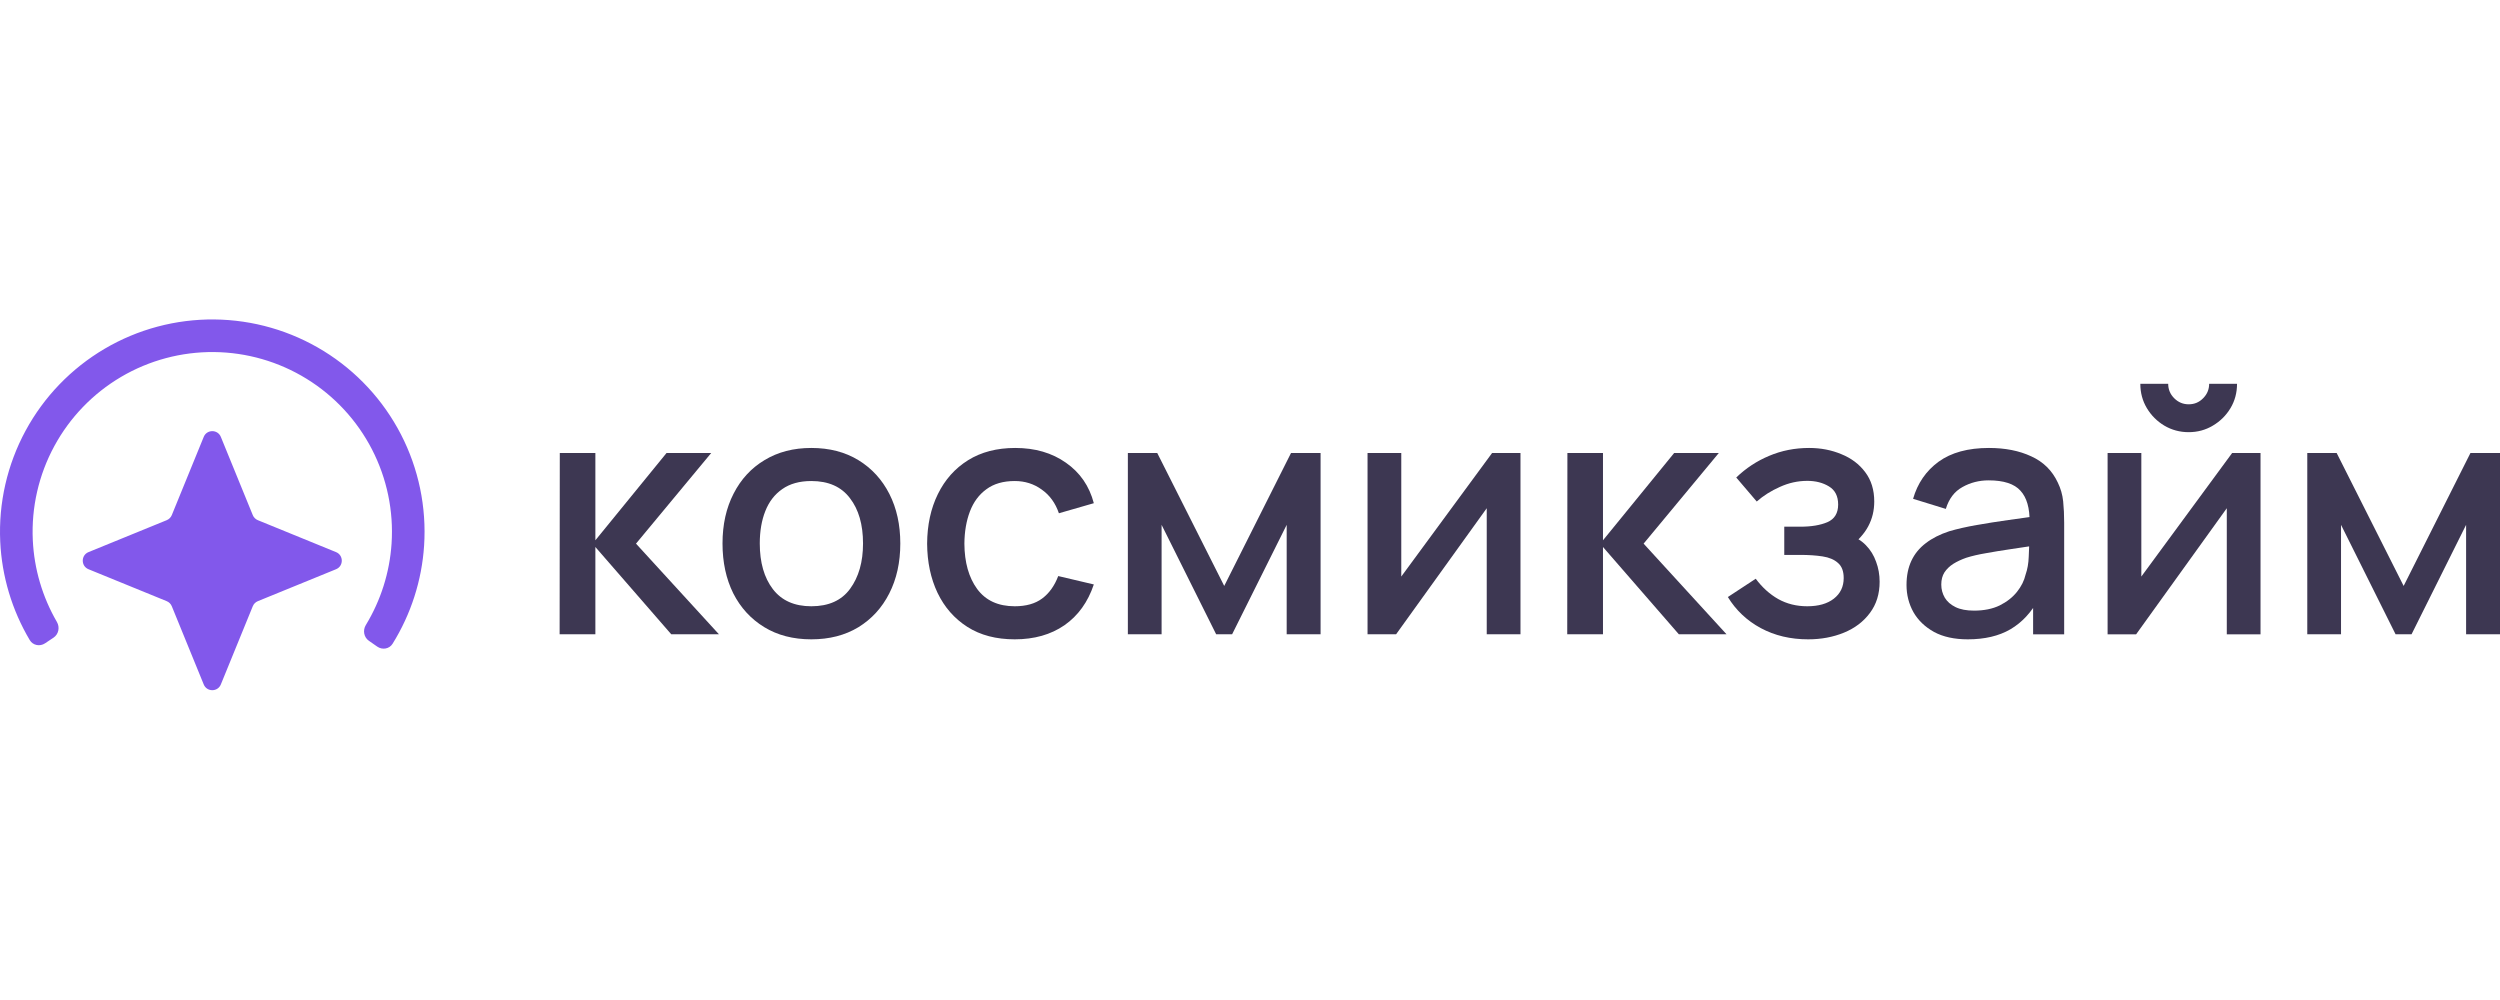
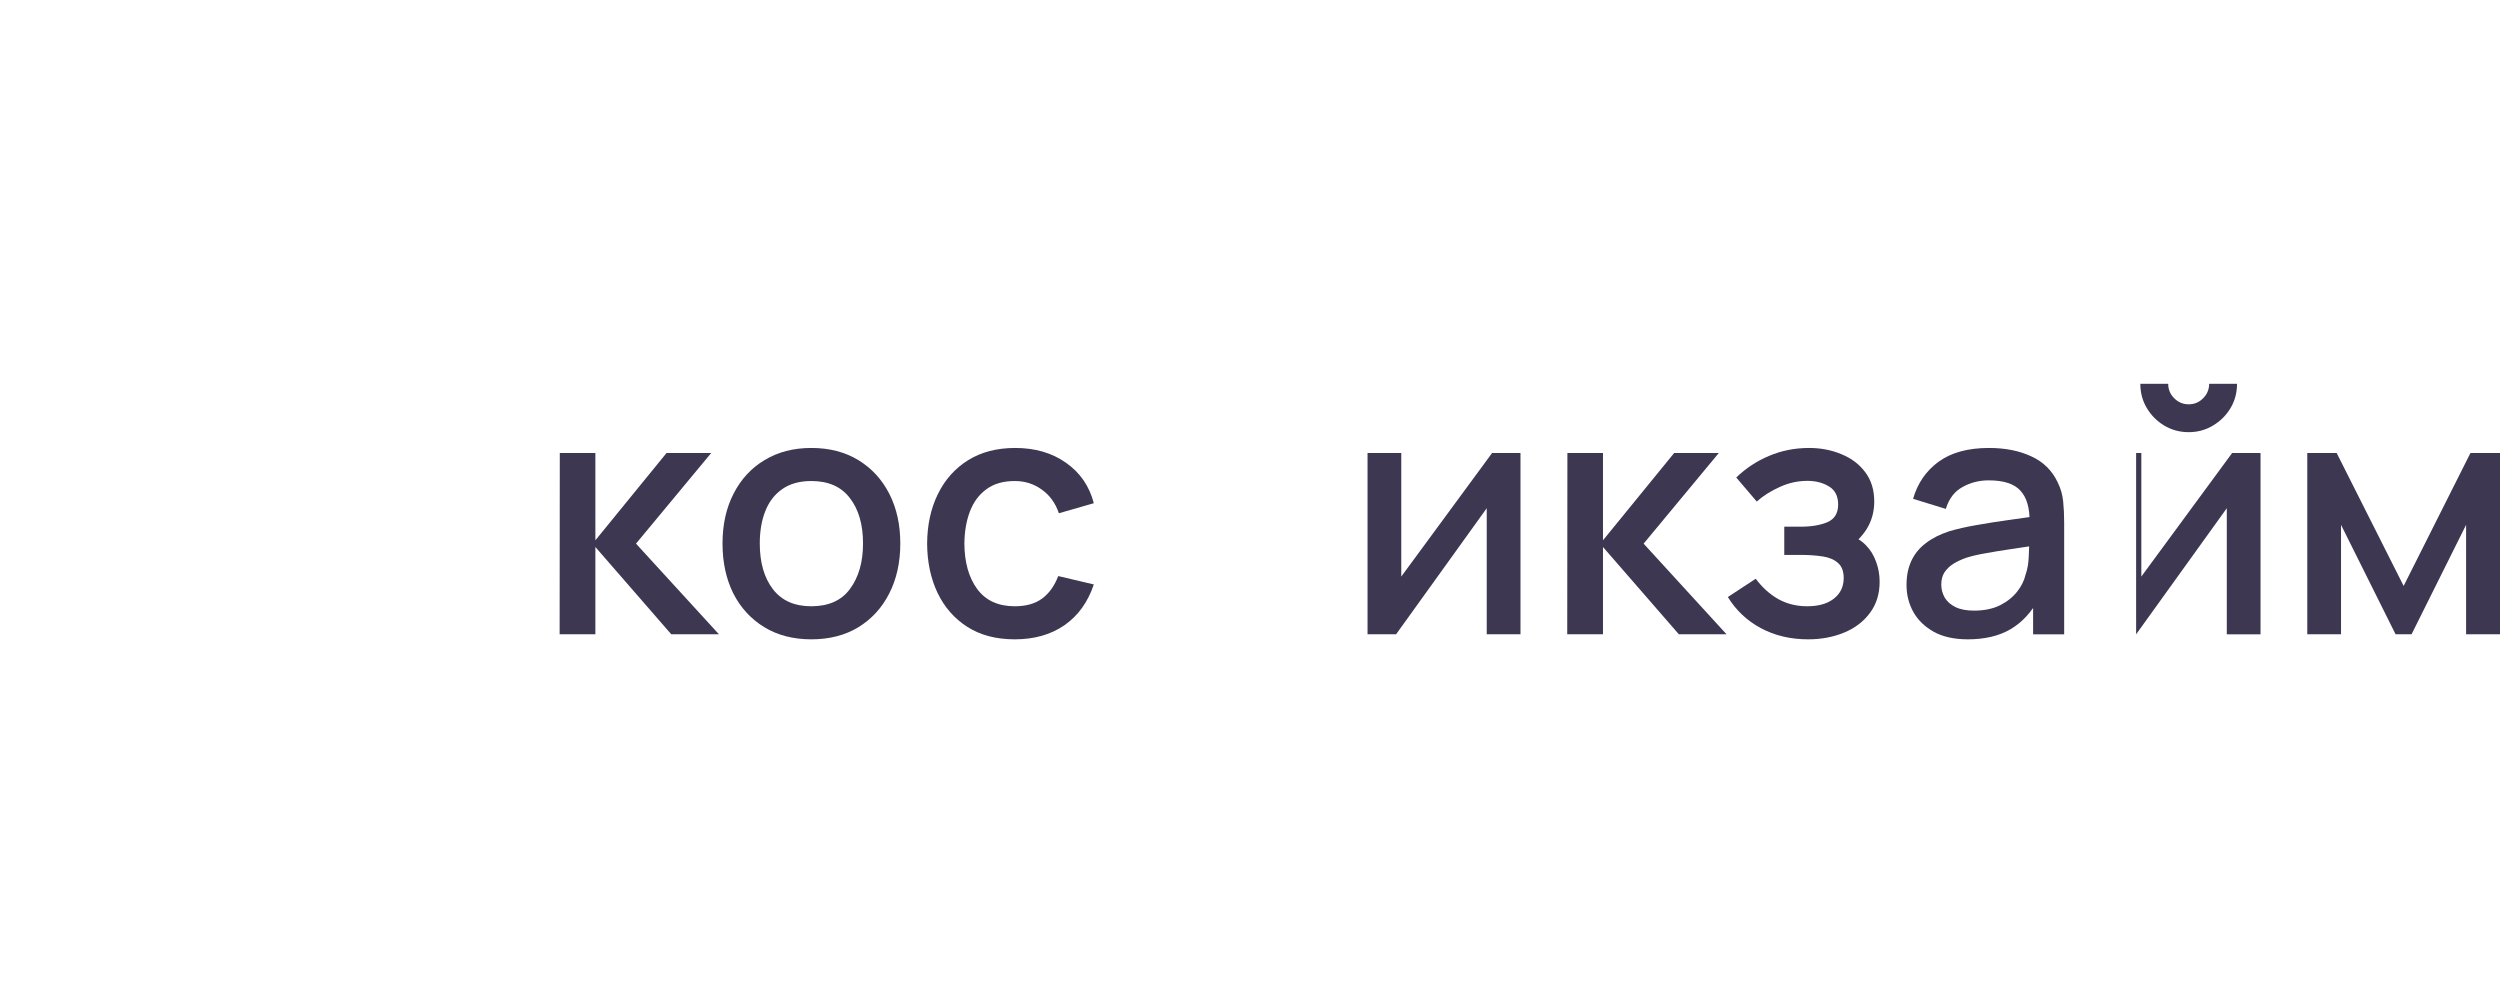
<svg xmlns="http://www.w3.org/2000/svg" width="180" height="72" viewBox="0 0 180 72" fill="none">
-   <path fill-rule="evenodd" clip-rule="evenodd" d="M28.268 46.347C28.034 46.725 27.531 46.813 27.166 46.559L26.56 46.137C26.195 45.883 26.108 45.383 26.339 45.004C27.418 43.229 28.055 41.218 28.193 39.138C28.348 36.79 27.86 34.444 26.781 32.353C25.703 30.262 24.074 28.505 22.071 27.271C20.068 26.036 17.766 25.372 15.413 25.348C13.06 25.325 10.746 25.943 8.718 27.137C6.691 28.332 5.028 30.056 3.908 32.125C2.787 34.194 2.253 36.53 2.361 38.88C2.457 40.962 3.055 42.986 4.098 44.782C4.321 45.166 4.223 45.664 3.854 45.911L3.239 46.321C2.87 46.567 2.368 46.469 2.142 46.087C0.864 43.934 0.132 41.497 0.016 38.989C-0.112 36.212 0.52 33.452 1.843 31.008C3.167 28.563 5.132 26.526 7.527 25.115C9.922 23.704 12.657 22.973 15.437 23.001C18.216 23.029 20.936 23.814 23.302 25.272C25.669 26.73 27.593 28.807 28.868 31.277C30.142 33.748 30.718 36.519 30.535 39.293C30.369 41.799 29.589 44.221 28.268 46.347ZM6.373 39.752C5.821 39.977 5.821 40.76 6.373 40.985L12.004 43.284C12.169 43.352 12.301 43.483 12.369 43.649L14.668 49.279C14.893 49.832 15.675 49.832 15.901 49.279L18.2 43.649C18.267 43.483 18.399 43.352 18.564 43.284L24.195 40.985C24.747 40.76 24.747 39.977 24.195 39.752L18.564 37.453C18.399 37.385 18.267 37.254 18.2 37.088L15.901 31.457C15.675 30.905 14.893 30.905 14.668 31.457L12.369 37.088C12.301 37.254 12.169 37.385 12.004 37.453L6.373 39.752Z" fill="#8258EB" />
  <path d="M40.293 45.669L40.305 32.615H42.867V38.901L47.992 32.615H51.208L45.792 39.142L51.764 45.669H48.331L42.867 39.384V45.669H40.293Z" fill="#3D3752" />
  <path d="M58.415 46.032C57.11 46.032 55.978 45.738 55.019 45.15C54.06 44.562 53.319 43.752 52.795 42.721C52.279 41.681 52.021 40.484 52.021 39.131C52.021 37.769 52.287 36.572 52.819 35.541C53.351 34.501 54.096 33.695 55.055 33.123C56.014 32.543 57.134 32.253 58.415 32.253C59.721 32.253 60.853 32.547 61.812 33.135C62.771 33.724 63.512 34.533 64.036 35.565C64.56 36.596 64.822 37.785 64.822 39.131C64.822 40.492 64.556 41.693 64.024 42.733C63.5 43.764 62.759 44.574 61.8 45.162C60.841 45.742 59.713 46.032 58.415 46.032ZM58.415 43.651C59.664 43.651 60.595 43.232 61.207 42.394C61.828 41.548 62.138 40.46 62.138 39.131C62.138 37.769 61.824 36.681 61.195 35.867C60.575 35.045 59.648 34.634 58.415 34.634C57.569 34.634 56.872 34.828 56.324 35.214C55.776 35.593 55.369 36.121 55.103 36.798C54.837 37.467 54.704 38.244 54.704 39.131C54.704 40.501 55.019 41.596 55.647 42.418C56.276 43.24 57.199 43.651 58.415 43.651Z" fill="#3D3752" />
  <path d="M73.062 46.032C71.725 46.032 70.588 45.734 69.653 45.138C68.719 44.542 68.002 43.724 67.502 42.684C67.01 41.645 66.761 40.464 66.753 39.143C66.761 37.797 67.019 36.608 67.526 35.577C68.034 34.537 68.759 33.724 69.702 33.135C70.645 32.547 71.777 32.253 73.098 32.253C74.525 32.253 75.742 32.607 76.749 33.317C77.764 34.026 78.433 34.997 78.755 36.23L76.241 36.955C75.991 36.222 75.58 35.654 75.008 35.251C74.444 34.84 73.795 34.634 73.062 34.634C72.232 34.634 71.551 34.831 71.019 35.226C70.487 35.613 70.093 36.145 69.835 36.822C69.577 37.499 69.444 38.272 69.436 39.143C69.444 40.488 69.75 41.576 70.355 42.406C70.967 43.236 71.87 43.651 73.062 43.651C73.876 43.651 74.533 43.466 75.032 43.095C75.54 42.717 75.927 42.177 76.193 41.476L78.755 42.08C78.328 43.353 77.623 44.332 76.64 45.017C75.657 45.694 74.464 46.032 73.062 46.032Z" fill="#3D3752" />
-   <path d="M81.206 45.669V32.615H83.321L88.144 42.188L92.954 32.615H95.082V45.669H92.641V37.789L88.712 45.669H87.564L83.635 37.789V45.669H81.206Z" fill="#3D3752" />
  <path d="M109.475 32.615V45.669H107.045V36.592L100.518 45.669H98.463V32.615H100.892V41.511L107.432 32.615H109.475Z" fill="#3D3752" />
  <path d="M112.841 45.669L112.853 32.615H115.415V38.901L120.54 32.615H123.755L118.34 39.142L124.311 45.669H120.878L115.415 39.384V45.669H112.841Z" fill="#3D3752" />
  <path d="M130.184 46.032C128.919 46.032 127.782 45.763 126.775 45.223C125.776 44.683 124.986 43.937 124.406 42.986L126.412 41.669C126.88 42.297 127.42 42.785 128.032 43.132C128.652 43.478 129.35 43.651 130.123 43.651C130.929 43.651 131.565 43.47 132.033 43.107C132.509 42.737 132.746 42.241 132.746 41.621C132.746 41.129 132.609 40.767 132.335 40.533C132.07 40.291 131.699 40.134 131.223 40.061C130.756 39.989 130.224 39.953 129.627 39.953H128.467V37.922H129.627C130.417 37.922 131.066 37.813 131.574 37.596C132.09 37.37 132.347 36.947 132.347 36.326C132.347 35.722 132.126 35.287 131.683 35.021C131.248 34.755 130.728 34.622 130.123 34.622C129.446 34.622 128.79 34.767 128.153 35.057C127.517 35.339 126.961 35.69 126.485 36.109L125.01 34.38C125.703 33.711 126.493 33.192 127.379 32.821C128.274 32.442 129.232 32.253 130.256 32.253C131.094 32.253 131.868 32.402 132.577 32.7C133.294 32.99 133.866 33.421 134.293 33.993C134.728 34.566 134.946 35.271 134.946 36.109C134.946 36.761 134.801 37.358 134.511 37.898C134.221 38.438 133.777 38.929 133.181 39.372L133.109 38.514C133.601 38.667 134.012 38.913 134.341 39.252C134.672 39.59 134.918 39.989 135.079 40.448C135.248 40.899 135.333 41.379 135.333 41.886C135.333 42.765 135.099 43.514 134.632 44.135C134.172 44.755 133.552 45.227 132.77 45.549C131.988 45.871 131.127 46.032 130.184 46.032Z" fill="#3D3752" />
  <path d="M141.682 46.032C140.715 46.032 139.905 45.855 139.252 45.501C138.599 45.138 138.104 44.663 137.766 44.074C137.435 43.478 137.269 42.825 137.269 42.116C137.269 41.455 137.387 40.875 137.62 40.376C137.854 39.876 138.2 39.453 138.66 39.106C139.119 38.752 139.684 38.466 140.352 38.248C140.932 38.079 141.589 37.93 142.322 37.801C143.056 37.672 143.826 37.551 144.631 37.438C145.445 37.326 146.251 37.213 147.049 37.1L146.13 37.608C146.146 36.584 145.928 35.827 145.477 35.335C145.034 34.836 144.269 34.586 143.18 34.586C142.496 34.586 141.867 34.747 141.295 35.069C140.723 35.383 140.324 35.907 140.099 36.641L137.742 35.915C138.063 34.795 138.676 33.905 139.578 33.244C140.489 32.583 141.698 32.253 143.205 32.253C144.373 32.253 145.389 32.454 146.251 32.857C147.121 33.252 147.758 33.881 148.161 34.743C148.37 35.17 148.499 35.621 148.548 36.097C148.596 36.572 148.62 37.084 148.62 37.632V45.67H146.384V42.684L146.819 43.071C146.279 44.07 145.59 44.816 144.752 45.307C143.922 45.791 142.899 46.032 141.682 46.032ZM142.129 43.965C142.846 43.965 143.463 43.841 143.978 43.591C144.494 43.333 144.909 43.007 145.224 42.612C145.537 42.217 145.743 41.806 145.84 41.379C145.977 40.992 146.053 40.557 146.069 40.073C146.093 39.59 146.105 39.203 146.105 38.913L146.927 39.215C146.13 39.336 145.405 39.445 144.752 39.541C144.099 39.638 143.507 39.735 142.975 39.832C142.452 39.92 141.984 40.029 141.573 40.158C141.226 40.279 140.916 40.424 140.642 40.593C140.376 40.762 140.163 40.968 140.001 41.21C139.848 41.451 139.772 41.745 139.772 42.092C139.772 42.43 139.857 42.745 140.025 43.035C140.195 43.317 140.453 43.542 140.799 43.712C141.146 43.881 141.589 43.965 142.129 43.965Z" fill="#3D3752" />
-   <path d="M157.585 31.116C156.948 31.116 156.364 30.959 155.832 30.645C155.308 30.331 154.889 29.912 154.575 29.388C154.261 28.864 154.104 28.28 154.104 27.635H156.11C156.11 28.038 156.255 28.385 156.545 28.675C156.836 28.965 157.182 29.11 157.585 29.11C157.996 29.11 158.342 28.965 158.624 28.675C158.914 28.385 159.059 28.038 159.059 27.635H161.066C161.066 28.28 160.909 28.864 160.595 29.388C160.28 29.912 159.857 30.331 159.325 30.645C158.802 30.959 158.222 31.116 157.585 31.116ZM162.758 32.615V45.67H160.329V36.592L153.801 45.67H151.747V32.615H154.176V41.511L160.715 32.615H162.758Z" fill="#3D3752" />
+   <path d="M157.585 31.116C156.948 31.116 156.364 30.959 155.832 30.645C155.308 30.331 154.889 29.912 154.575 29.388C154.261 28.864 154.104 28.28 154.104 27.635H156.11C156.11 28.038 156.255 28.385 156.545 28.675C156.836 28.965 157.182 29.11 157.585 29.11C157.996 29.11 158.342 28.965 158.624 28.675C158.914 28.385 159.059 28.038 159.059 27.635H161.066C161.066 28.28 160.909 28.864 160.595 29.388C160.28 29.912 159.857 30.331 159.325 30.645C158.802 30.959 158.222 31.116 157.585 31.116ZM162.758 32.615V45.67H160.329V36.592L153.801 45.67V32.615H154.176V41.511L160.715 32.615H162.758Z" fill="#3D3752" />
  <path d="M166.124 45.669V32.615H168.239L173.062 42.188L177.873 32.615H180V45.669H177.559V37.789L173.631 45.669H172.482L168.554 37.789V45.669H166.124Z" fill="#3D3752" />
</svg>